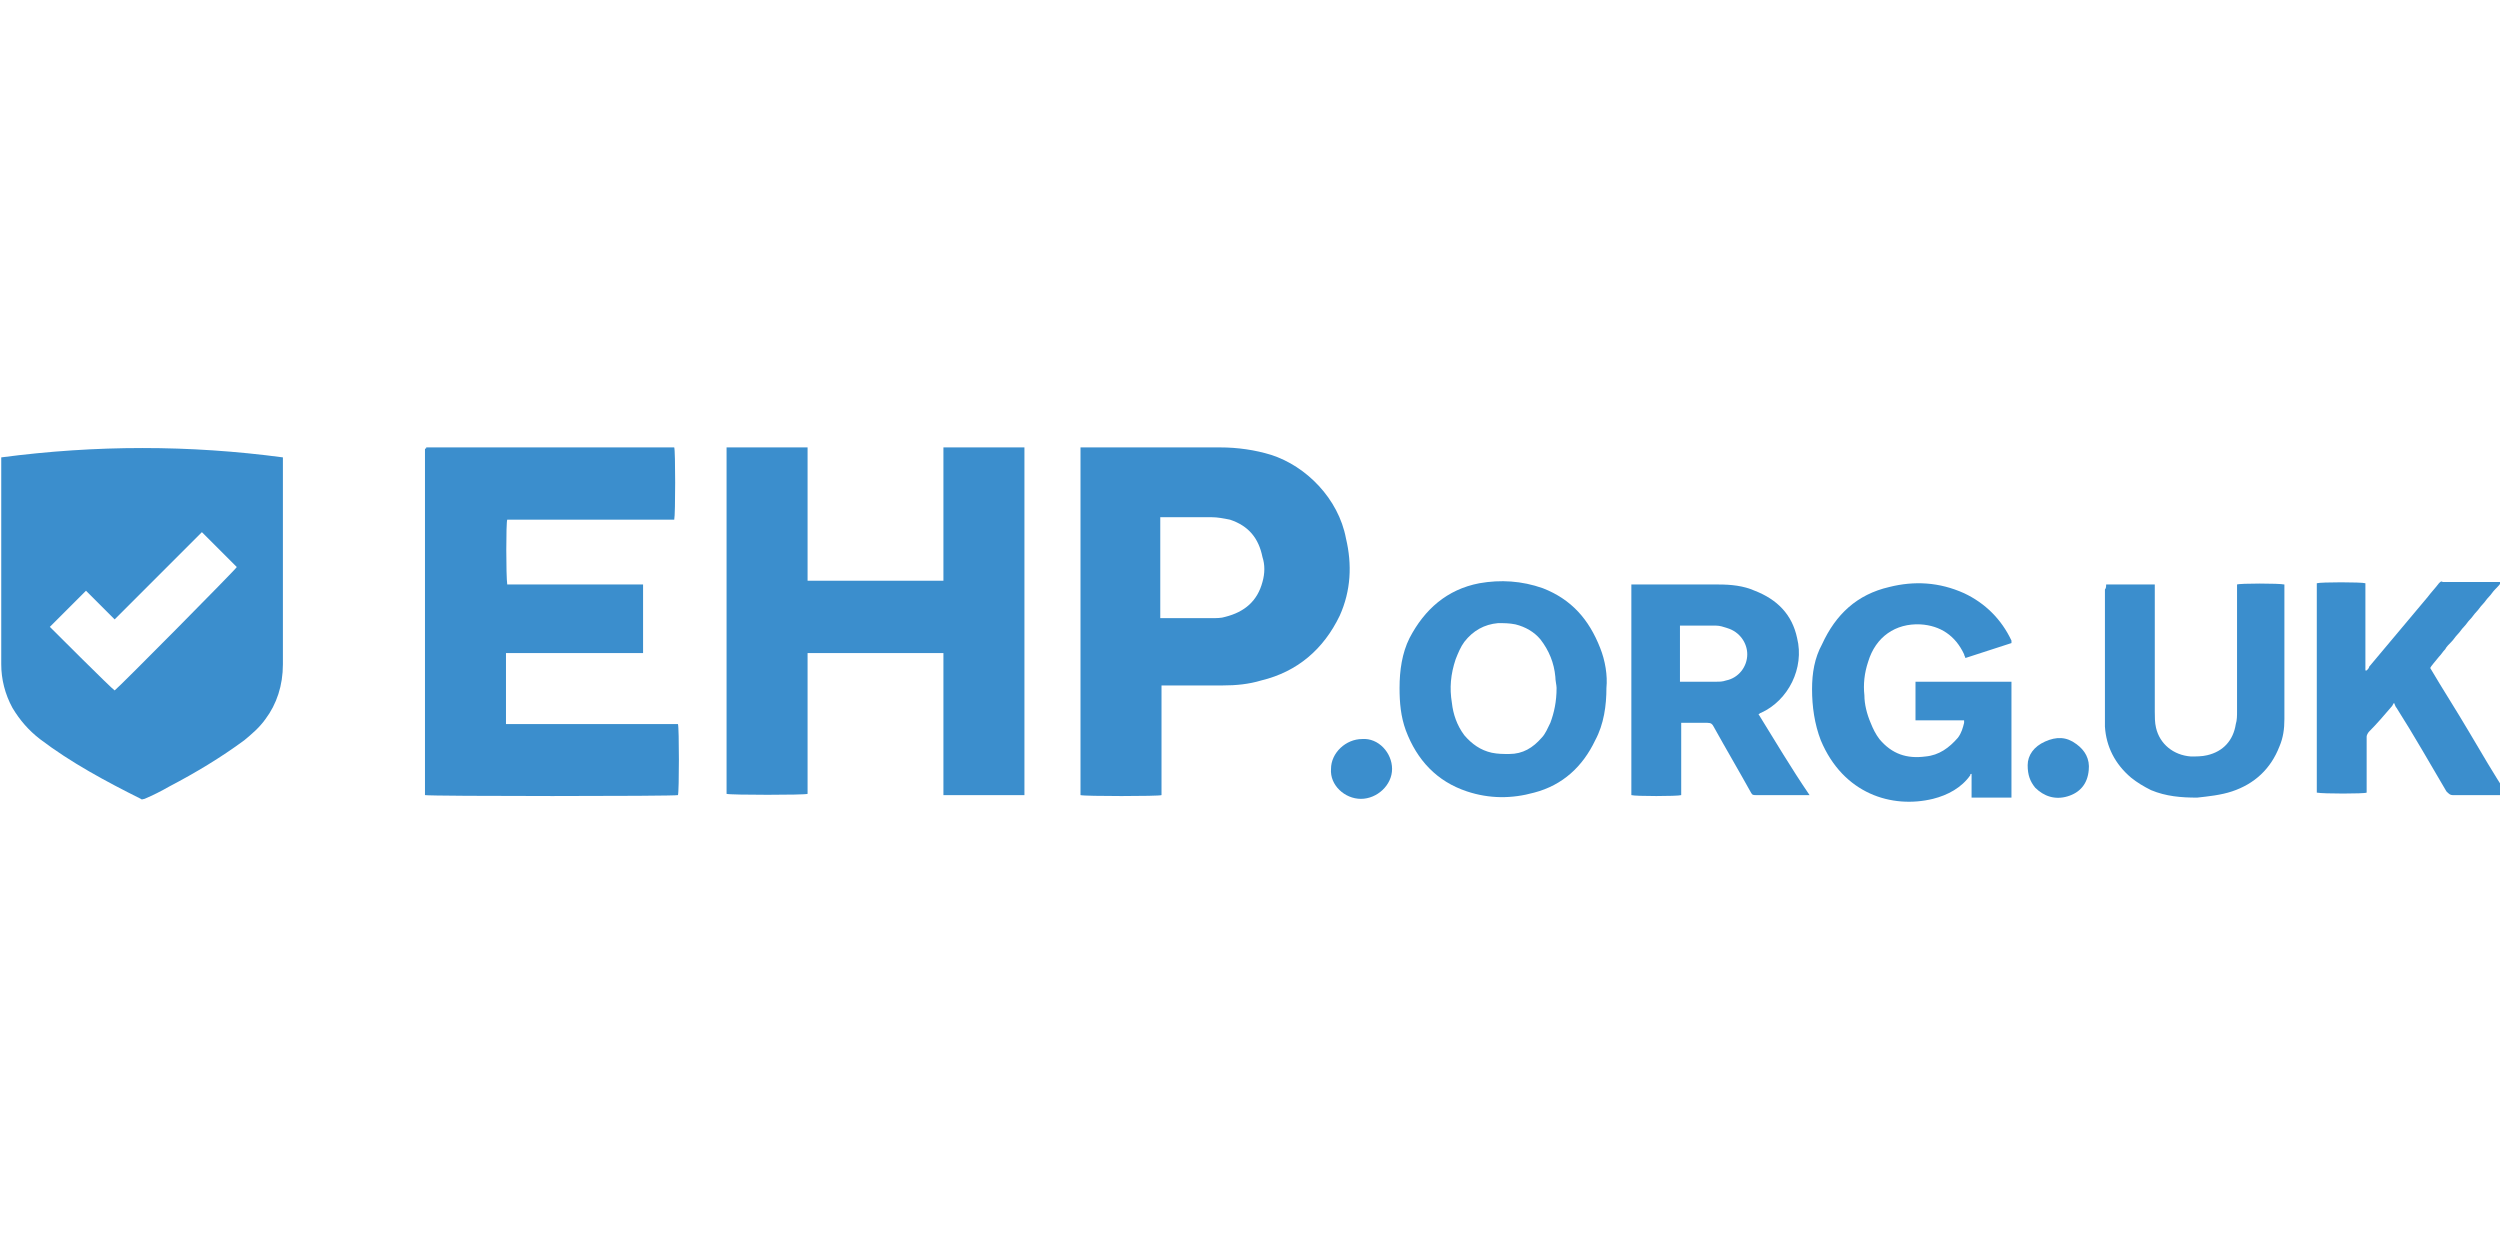
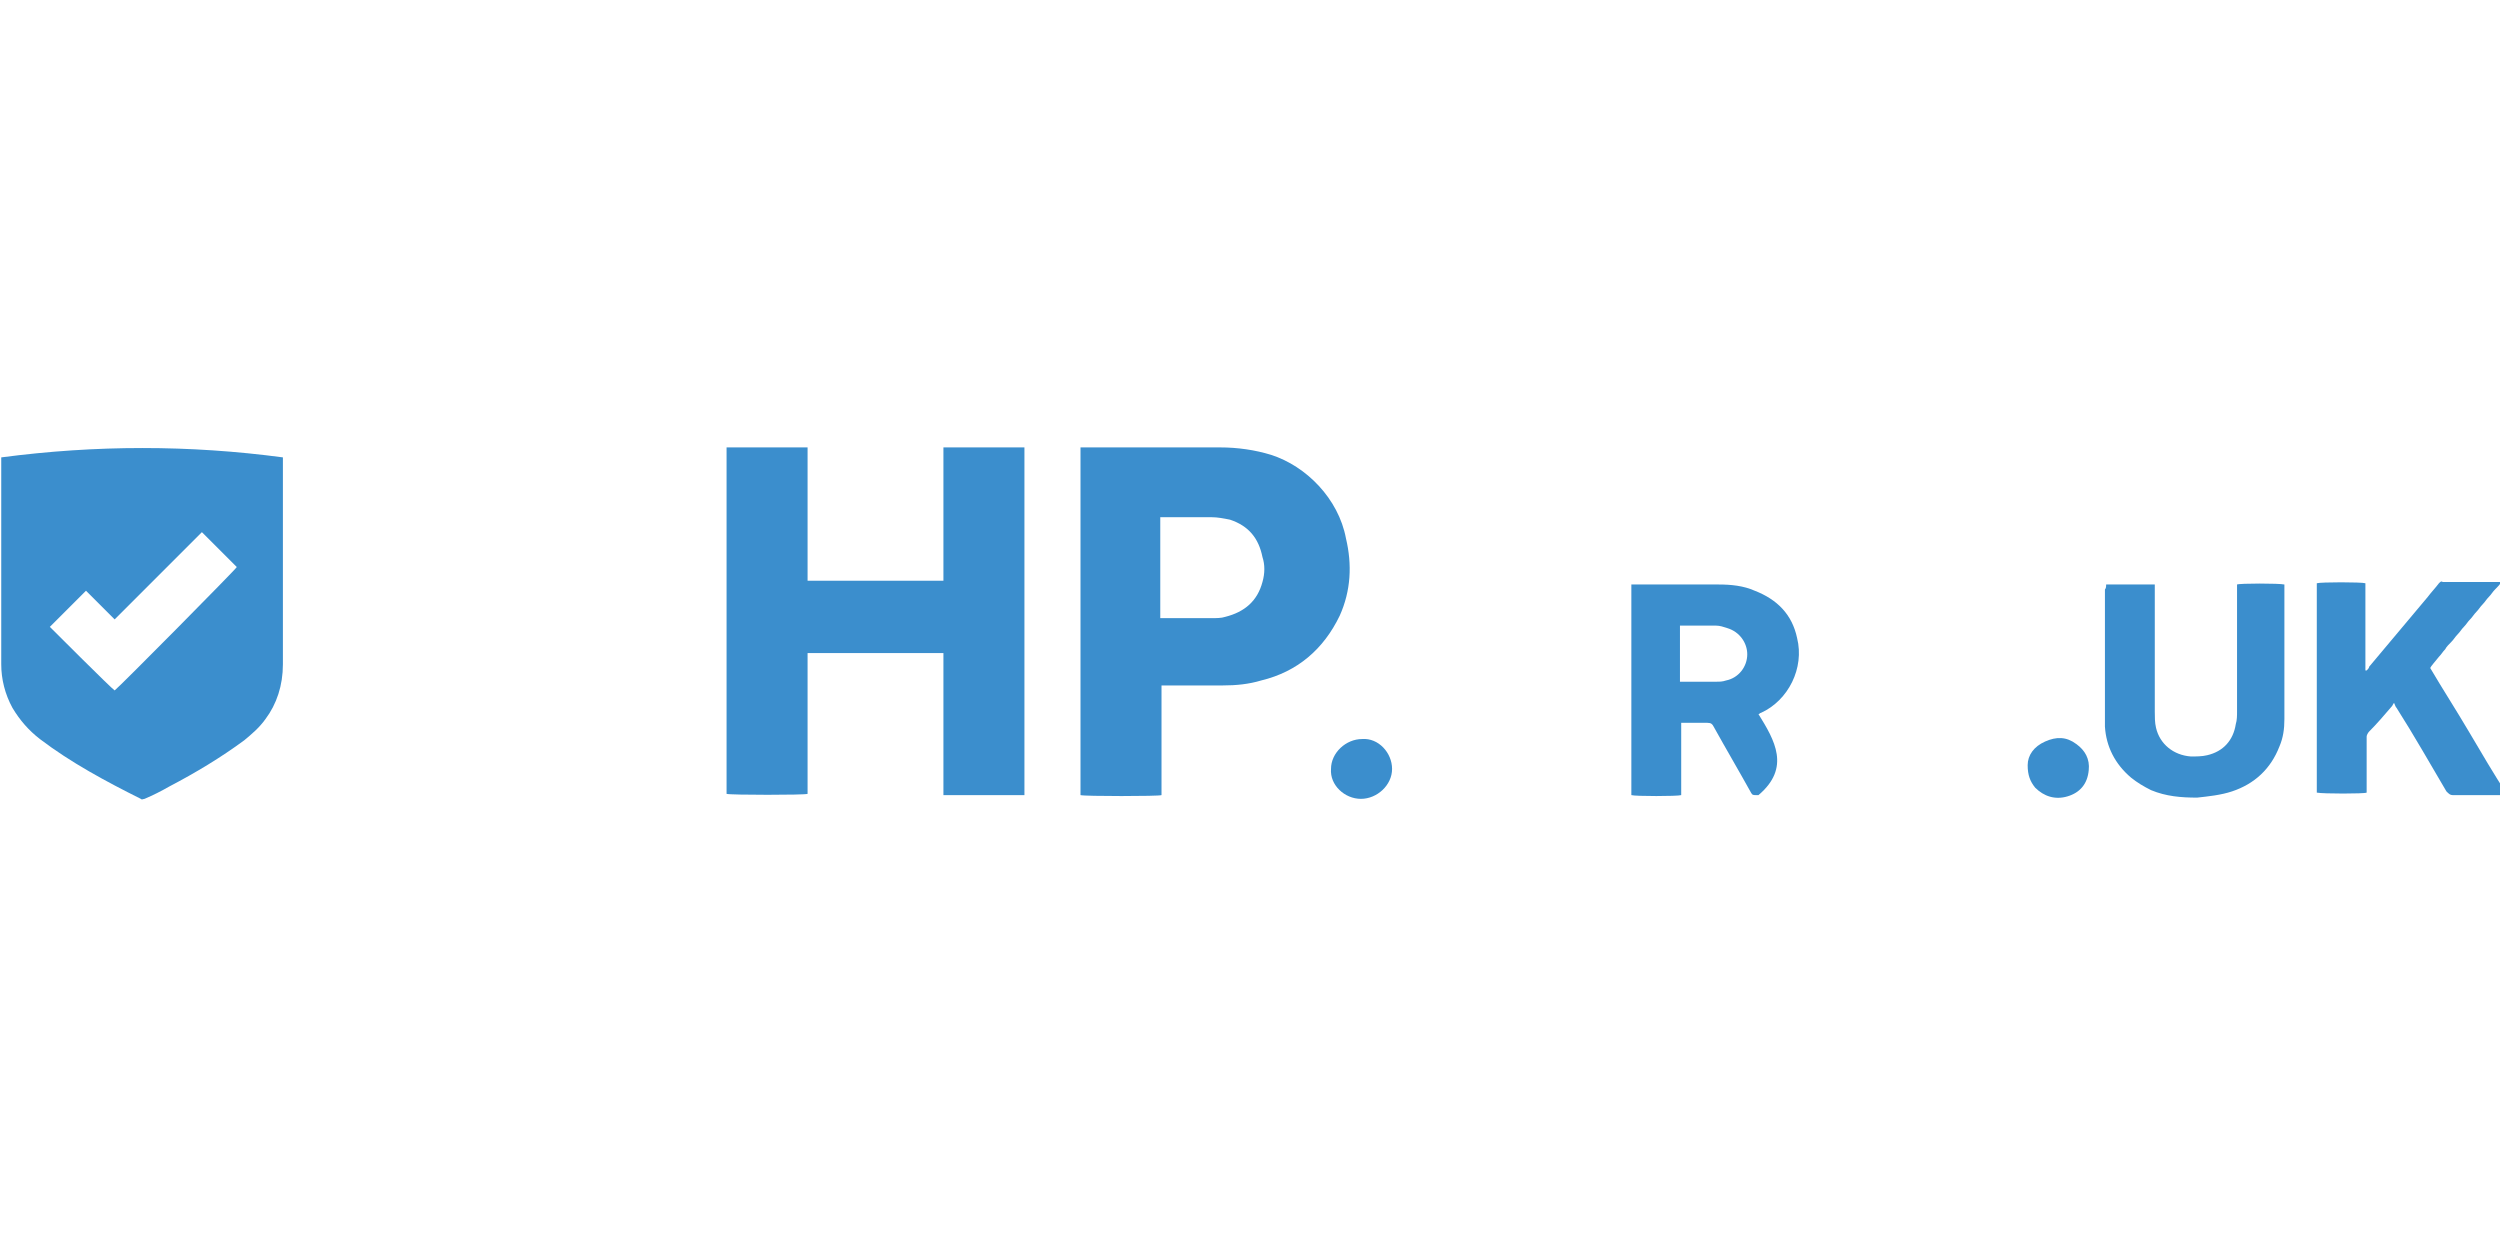
<svg xmlns="http://www.w3.org/2000/svg" version="1.1" id="Layer_1" x="0px" y="0px" viewBox="0 0 200.6 100" style="enable-background:new 0 0 200.6 100;" xml:space="preserve">
  <style type="text/css">
	.st0{fill:#3B8ECD;}
</style>
  <g>
    <path class="st0" d="M22.7,53.3c0-2.1,0-4.3,0-6.4c0-3.3,0-6.6,0-9.8c0-0.1,0-0.2,0-0.4c-7.5-1-15-1-22.6,0c0,0.2,0,0.3,0,0.4   c0,1.5,0,2.9,0,4.4c0,3.9,0,7.9,0,11.8c0,1.2,0.3,2.4,0.9,3.5c0.6,1,1.3,1.8,2.2,2.5c2.5,1.9,5.3,3.4,8.1,4.8c0.1,0.1,0.2,0,0.3,0   c0.7-0.3,1.3-0.6,2-1c2.1-1.1,4.1-2.3,6-3.7c0.6-0.5,1.2-1,1.7-1.7C22.2,56.5,22.7,55,22.7,53.3z M9.2,55.4c-0.2-0.1-5-4.9-5.2-5.1   c1-1,1.9-1.9,2.9-2.9c0.7,0.7,1.5,1.5,2.3,2.3c2.4-2.4,4.7-4.7,7-7c1,1,1.9,1.9,2.8,2.8C19,45.6,9.6,55.1,9.2,55.4z" />
    <path class="st0" d="M64.8,35.9c0,3.6,0,7.1,0,10.7c3.7,0,7.3,0,10.9,0c0-3.6,0-7.1,0-10.7c2.2,0,4.3,0,6.5,0c0,9.3,0,18.6,0,27.9   c-2.2,0-4.3,0-6.5,0c0-3.8,0-7.6,0-11.4c-3.7,0-7.3,0-10.9,0c0,3.8,0,7.6,0,11.3c-0.2,0.1-6.2,0.1-6.5,0c0-9.3,0-18.5,0-27.8   C58.5,35.9,64.2,35.9,64.8,35.9z" />
-     <path class="st0" d="M34.2,35.9c6.7,0,13.3,0,19.9,0c0.1,0.2,0.1,5.4,0,5.8c-4.5,0-8.9,0-13.4,0c-0.1,0.2-0.1,4.5,0,5.2   c0.9,0,1.8,0,2.7,0c0.9,0,1.8,0,2.7,0c0.9,0,1.8,0,2.8,0c0.9,0,1.8,0,2.7,0c0,1.8,0,3.7,0,5.5c-3.7,0-7.3,0-11,0c0,1.9,0,3.8,0,5.7   c4.6,0,9.2,0,13.8,0c0.1,0.3,0.1,5.4,0,5.7c-0.2,0.1-19.9,0.1-20.3,0c0,0,0,0,0,0c0,0,0,0,0,0c0-0.1,0-0.1,0-0.2   c0-9.2,0-18.4,0-27.6C34.2,36,34.2,36,34.2,35.9z" />
    <path class="st0" d="M108,43.2c-0.6-3.2-3.2-5.8-6-6.7c-1.3-0.4-2.7-0.6-4.1-0.6c-3.6,0-7.3,0-10.9,0h-0.3v27.9   c0.3,0.1,6.3,0.1,6.5,0V55h0.4c1.5,0,3,0,4.5,0c1.1,0,2.1-0.1,3.1-0.4c2.9-0.7,5-2.5,6.3-5.2C108.4,47.4,108.5,45.3,108,43.2z    M101.3,46.7c-0.4,1.5-1.4,2.4-3,2.8c-0.3,0.1-0.7,0.1-1.1,0.1c-1.3,0-2.5,0-3.8,0c-0.1,0-0.2,0-0.3,0v-8.1c0.1,0,0.2,0,0.3,0   c1.3,0,2.5,0,3.8,0c0.5,0,1,0.1,1.5,0.2c1.5,0.5,2.3,1.5,2.6,3C101.5,45.3,101.5,46,101.3,46.7z" />
-     <path class="st0" d="M161.4,51.6c-1.2,0.4-2.5,0.8-3.7,1.2c0-0.1-0.1-0.2-0.1-0.3c-0.7-1.5-1.9-2.3-3.5-2.4c-2-0.1-3.6,1-4.2,3   c-0.3,0.9-0.4,1.8-0.3,2.7c0,0.7,0.2,1.5,0.5,2.2c0.2,0.5,0.4,0.9,0.7,1.3c1,1.2,2.2,1.6,3.7,1.4c1.1-0.1,1.9-0.7,2.6-1.5   c0.3-0.4,0.4-0.8,0.5-1.2c0-0.1,0-0.1,0-0.2c-1.3,0-2.6,0-3.9,0c0-1.1,0-2.1,0-3.1c2.6,0,5.1,0,7.7,0c0,3.1,0,6.2,0,9.3   c-1.1,0-2.1,0-3.2,0c0-0.6,0-1.2,0-1.9c-0.1,0-0.1,0-0.1,0.1c-0.7,1-1.8,1.6-3,1.9c-3.3,0.8-7.2-0.4-9-4.7   c-0.5-1.3-0.7-2.7-0.7-4.1c0-1.3,0.2-2.5,0.8-3.6c1.1-2.4,2.8-4,5.4-4.6c2-0.5,4-0.4,6,0.5c1.7,0.8,3,2.1,3.8,3.8   C161.4,51.4,161.4,51.4,161.4,51.6z" />
-     <path class="st0" d="M141.1,57.3c0.1,0,0.1-0.1,0.2-0.1c2.2-1,3.5-3.6,2.9-6c-0.4-1.9-1.6-3.1-3.4-3.8c-0.9-0.4-1.9-0.5-2.9-0.5   c-2.2,0-4.5,0-6.7,0c-0.1,0-0.2,0-0.3,0v16.9c0.3,0.1,3.7,0.1,4,0V58h0.4c0.6,0,1.1,0,1.7,0c0.3,0,0.4,0.1,0.5,0.3   c1,1.8,2,3.5,3,5.3c0.1,0.2,0.2,0.2,0.4,0.2c1.4,0,2.7,0,4.1,0c0.1,0,0.1,0,0.2,0C143.7,61.6,142.4,59.4,141.1,57.3z M140.2,52.5   c0,1-0.7,1.9-1.7,2.1c-0.3,0.1-0.5,0.1-0.8,0.1c-0.9,0-1.8,0-2.7,0c-0.1,0-0.1,0-0.2,0v-4.5c0.1,0,0.2,0,0.2,0c0.9,0,1.8,0,2.7,0   c0.3,0,0.6,0.1,0.9,0.2C139.6,50.7,140.2,51.6,140.2,52.5z" />
-     <path class="st0" d="M128.4,52c-0.9-2.3-2.3-3.9-4.6-4.8c-1.7-0.6-3.4-0.7-5.1-0.4c-2.6,0.5-4.4,2.1-5.6,4.4   c-0.6,1.2-0.8,2.6-0.8,4c0,1.2,0.1,2.3,0.5,3.4c0.9,2.4,2.5,4.1,4.9,4.9c1.8,0.6,3.6,0.6,5.4,0.1c2.3-0.6,3.9-2.1,4.9-4.2   c0.7-1.3,0.9-2.8,0.9-4.2C129,54.2,128.8,53,128.4,52z M124.4,58c-0.2,0.4-0.4,0.9-0.7,1.2c-0.7,0.8-1.5,1.3-2.6,1.3   c-0.5,0-0.9,0-1.4-0.1c-0.9-0.2-1.6-0.7-2.2-1.4c-0.6-0.8-0.9-1.7-1-2.6c-0.2-1.2-0.1-2.3,0.3-3.5c0.2-0.5,0.4-1,0.7-1.4   c0.7-0.9,1.6-1.4,2.7-1.5c0.5,0,0.9,0,1.4,0.1c0.8,0.2,1.5,0.6,2,1.2c0.7,0.9,1.1,1.9,1.2,3c0,0.3,0.1,0.7,0.1,0.9   C124.9,56.3,124.7,57.2,124.4,58z" />
+     <path class="st0" d="M141.1,57.3c0.1,0,0.1-0.1,0.2-0.1c2.2-1,3.5-3.6,2.9-6c-0.4-1.9-1.6-3.1-3.4-3.8c-0.9-0.4-1.9-0.5-2.9-0.5   c-2.2,0-4.5,0-6.7,0c-0.1,0-0.2,0-0.3,0v16.9c0.3,0.1,3.7,0.1,4,0V58h0.4c0.6,0,1.1,0,1.7,0c0.3,0,0.4,0.1,0.5,0.3   c1,1.8,2,3.5,3,5.3c0.1,0.2,0.2,0.2,0.4,0.2c0.1,0,0.1,0,0.2,0C143.7,61.6,142.4,59.4,141.1,57.3z M140.2,52.5   c0,1-0.7,1.9-1.7,2.1c-0.3,0.1-0.5,0.1-0.8,0.1c-0.9,0-1.8,0-2.7,0c-0.1,0-0.1,0-0.2,0v-4.5c0.1,0,0.2,0,0.2,0c0.9,0,1.8,0,2.7,0   c0.3,0,0.6,0.1,0.9,0.2C139.6,50.7,140.2,51.6,140.2,52.5z" />
    <path class="st0" d="M195,53.6c1,1.7,2.1,3.4,3.1,5.1c1,1.7,2,3.4,3.1,5.1c-0.1,0-0.2,0-0.3,0c-1.4,0-2.7,0-4.1,0   c-0.2,0-0.3-0.1-0.5-0.3c-1.3-2.2-2.6-4.5-4-6.7c-0.1-0.1-0.1-0.2-0.2-0.4c-0.1,0.1-0.1,0.2-0.2,0.3c-0.6,0.7-1.2,1.4-1.8,2   c-0.1,0.1-0.2,0.3-0.2,0.4c0,1.4,0,2.8,0,4.2c0,0.1,0,0.2,0,0.3c-0.2,0.1-3.5,0.1-4,0c0-5.6,0-11.2,0-16.8c0.3-0.1,3.6-0.1,3.9,0   c0,2.3,0,4.6,0,7c0,0,0,0,0.1,0c0.1-0.1,0.2-0.2,0.2-0.3c1.6-1.9,3.1-3.7,4.7-5.6c0.3-0.4,0.6-0.7,0.9-1.1c0.1-0.1,0.2-0.2,0.3-0.1   c1.5,0,3,0,4.6,0c0,0,0,0,0.1,0c-0.1,0.2-0.3,0.4-0.5,0.6c-0.2,0.2-0.3,0.4-0.5,0.6c-0.2,0.2-0.3,0.4-0.5,0.6   c-0.2,0.2-0.3,0.4-0.5,0.6c-0.2,0.2-0.3,0.4-0.5,0.6c-0.2,0.2-0.3,0.4-0.5,0.6c-0.2,0.2-0.3,0.4-0.5,0.6c-0.2,0.2-0.3,0.4-0.5,0.6   c-0.2,0.2-0.4,0.4-0.5,0.6c-0.2,0.2-0.3,0.4-0.5,0.6C195.3,53.2,195.1,53.4,195,53.6z" />
    <path class="st0" d="M169,46.9c1.3,0,2.6,0,3.9,0c0,0.1,0,0.2,0,0.4c0,3.3,0,6.5,0,9.8c0,0.4,0,0.9,0.1,1.3   c0.3,1.3,1.4,2.2,2.8,2.3c0.4,0,0.9,0,1.3-0.1c1.3-0.3,2.1-1.2,2.3-2.5c0.1-0.3,0.1-0.7,0.1-1c0-3.3,0-6.5,0-9.8c0-0.1,0-0.2,0-0.4   c0.2-0.1,3.4-0.1,3.8,0c0,0.1,0,0.2,0,0.3c0,3.5,0,7,0,10.5c0,0.8-0.1,1.5-0.4,2.2c-0.7,1.8-2,3-3.8,3.6c-0.9,0.3-1.9,0.4-2.8,0.5   c-1.3,0-2.5-0.1-3.7-0.6c-0.6-0.3-1.1-0.6-1.6-1c-1.3-1.1-2-2.5-2.1-4.1c0-0.2,0-0.4,0-0.6c0-3.5,0-6.9,0-10.4   C169,47.2,169,47,169,46.9z" />
    <path class="st0" d="M162.7,61.4c0-0.8,0.5-1.5,1.4-1.9c0.9-0.4,1.7-0.4,2.5,0.2c0.7,0.5,1.1,1.2,1,2.1c-0.1,1.1-0.7,1.8-1.7,2.1   c-1,0.3-1.9,0-2.6-0.7C162.9,62.7,162.7,62.2,162.7,61.4z" />
    <path class="st0" d="M111.7,61.7c0,1.3-1.2,2.4-2.5,2.4c-1.3,0-2.5-1.1-2.4-2.4c0-1.3,1.2-2.4,2.5-2.4   C110.6,59.2,111.7,60.4,111.7,61.7z" />
  </g>
</svg>